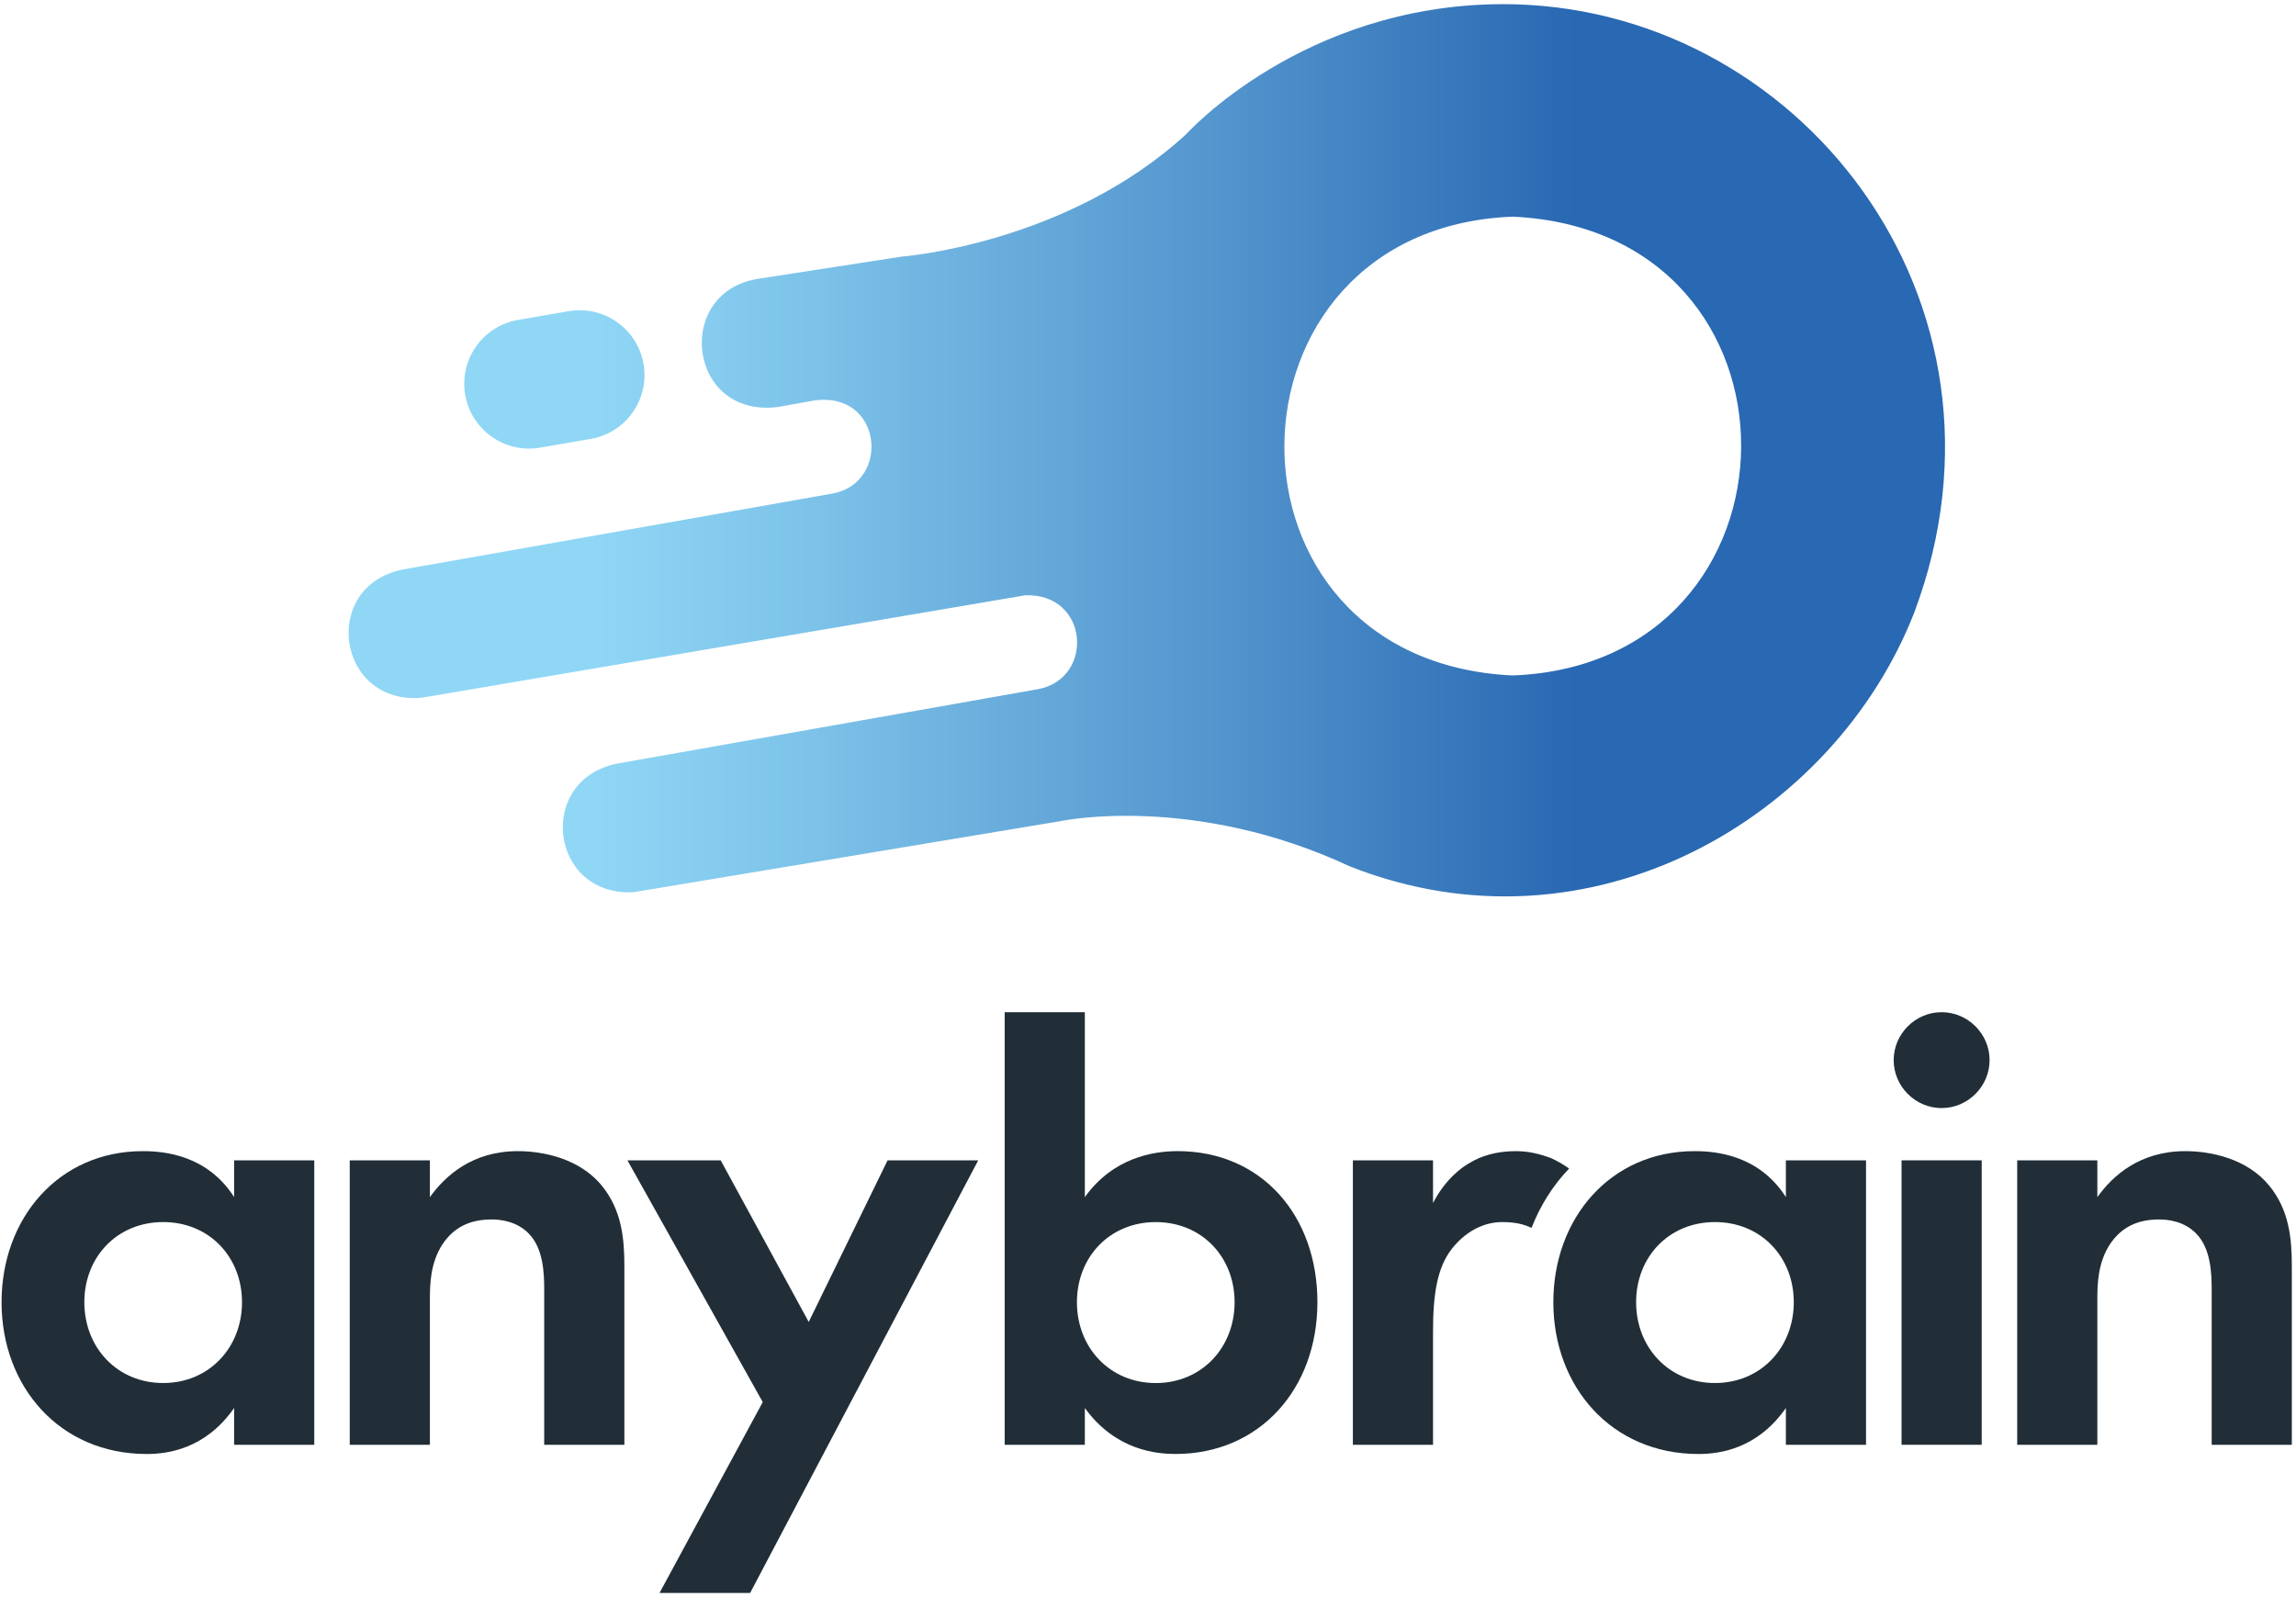
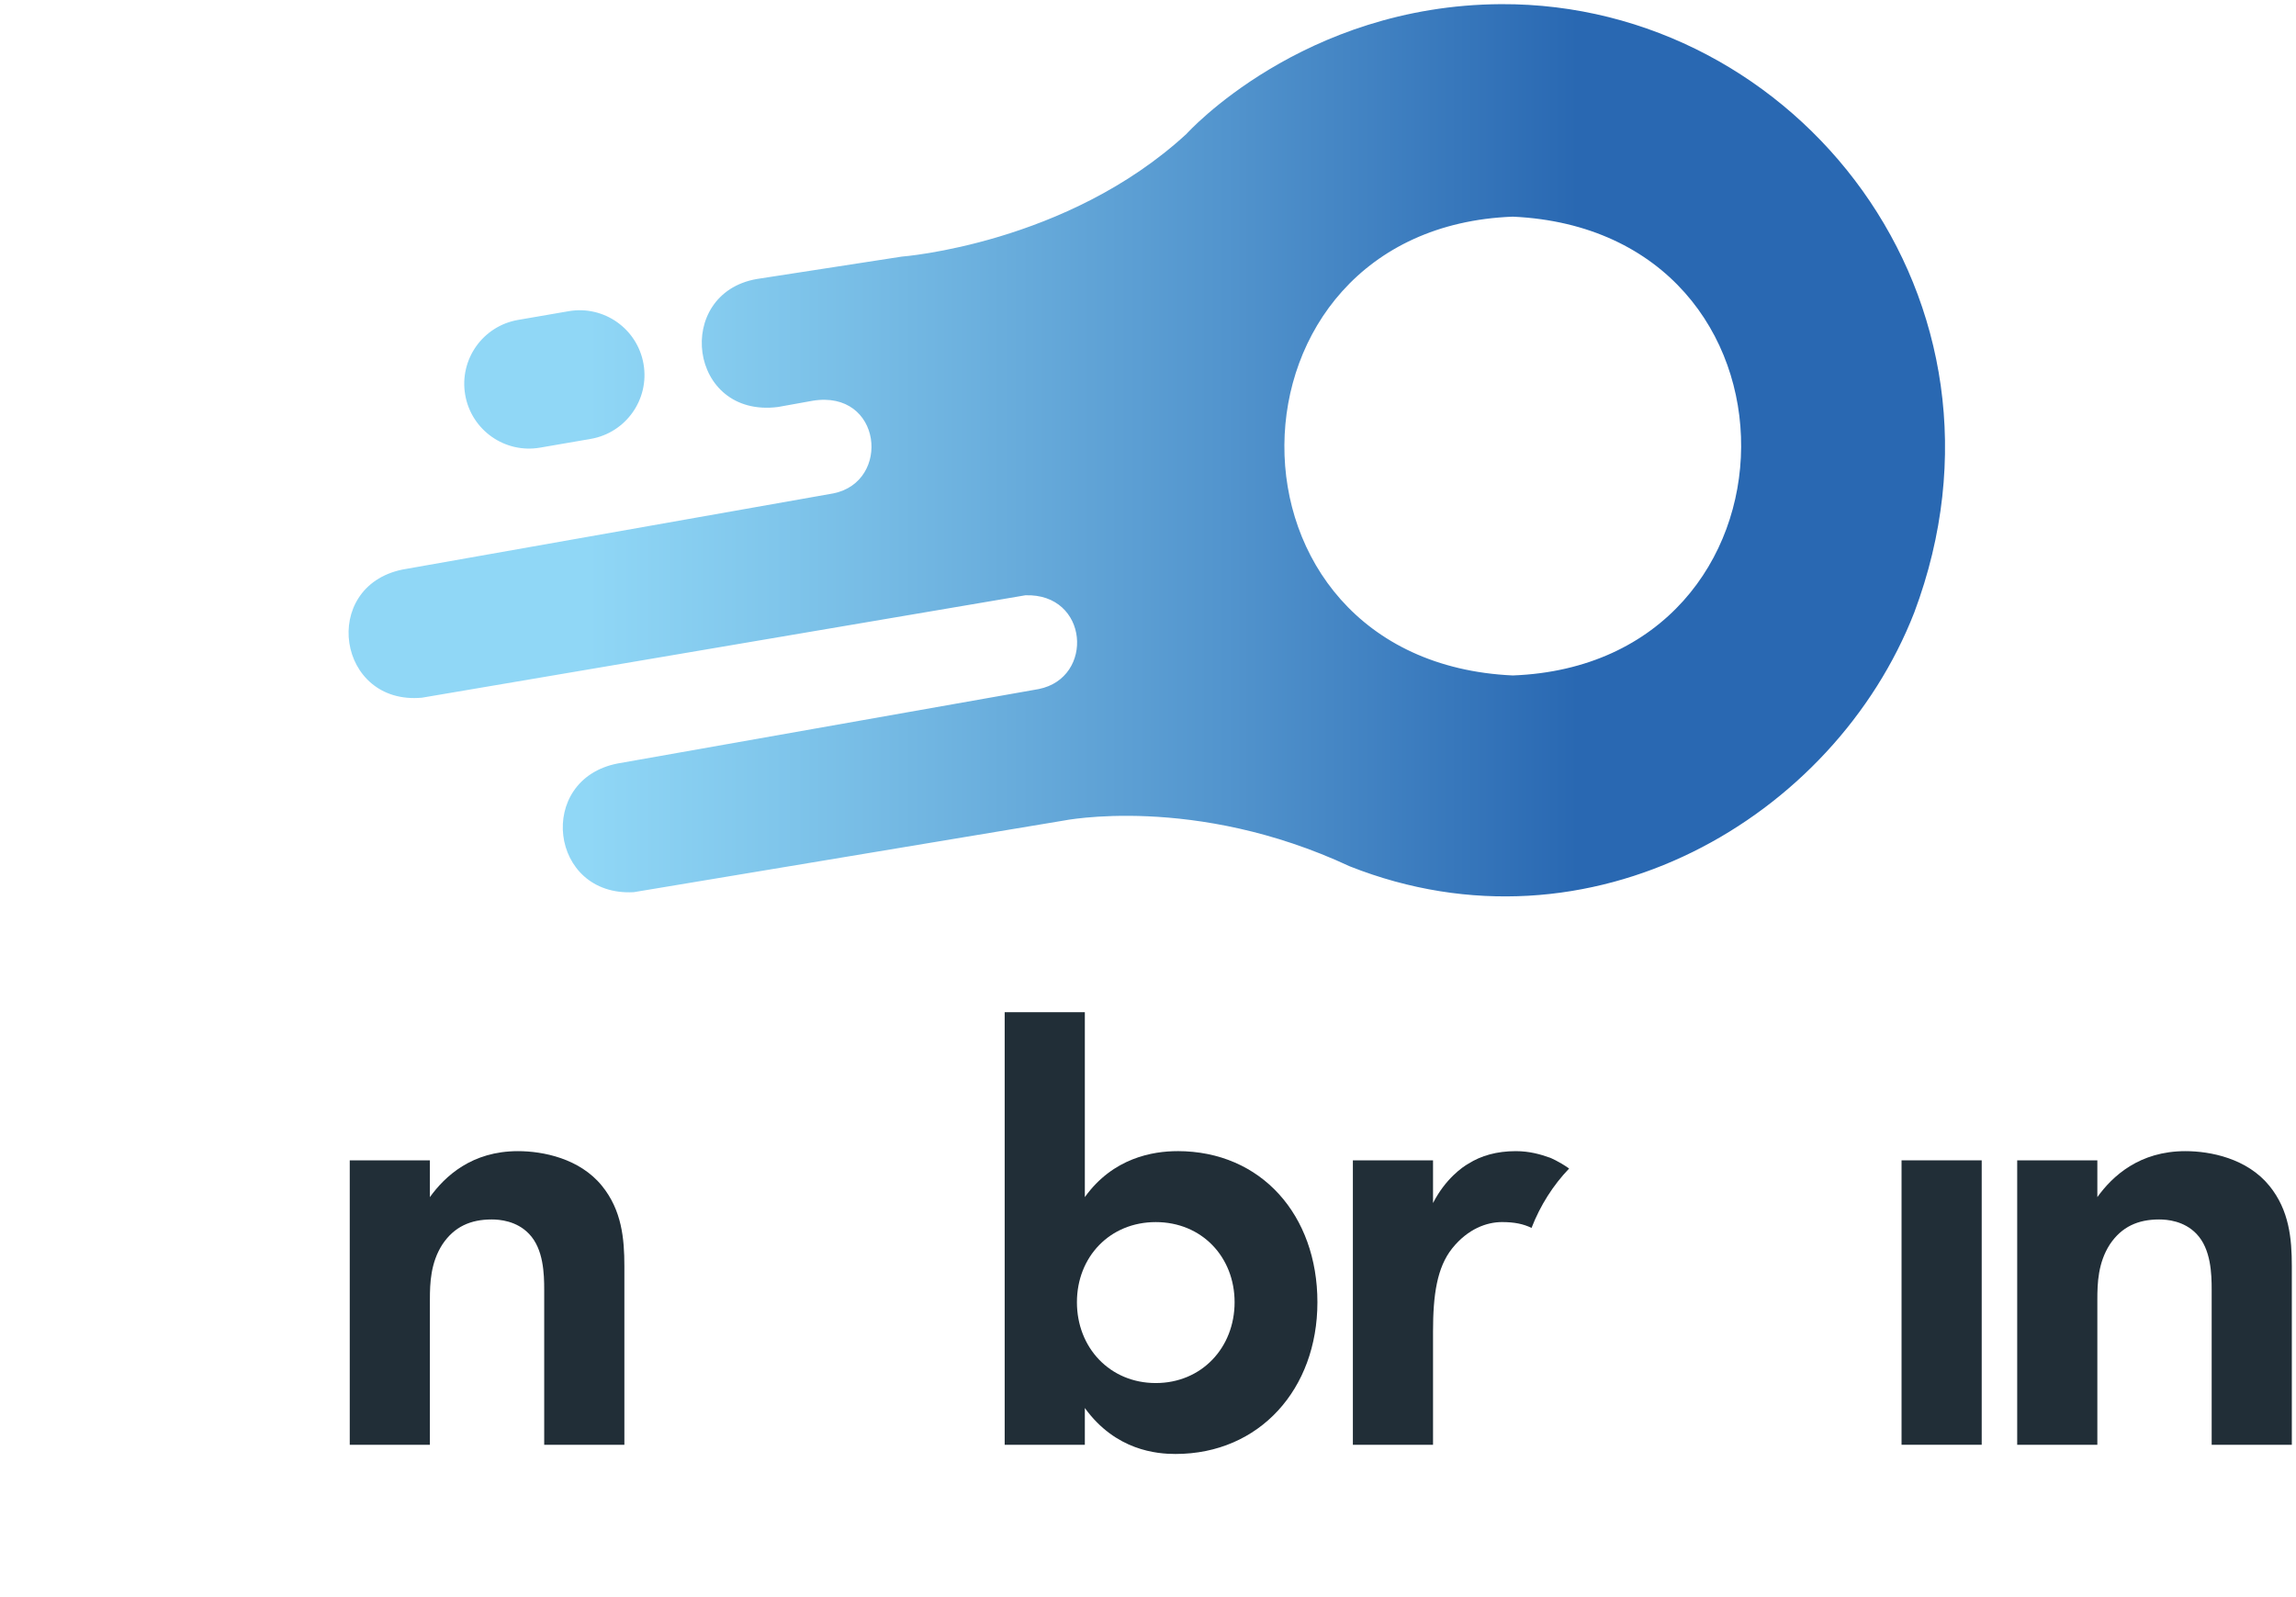
<svg xmlns="http://www.w3.org/2000/svg" width="391" height="272" viewBox="0 0 391 272" fill="none">
-   <path d="M39.872 203.877C35.286 196.715 28.013 196.047 24.32 196.047C9.997 196.047 0.265 207.457 0.265 221.78C0.265 236.103 10.109 247.625 24.988 247.625C28.457 247.625 34.945 246.84 39.867 239.795V246.059H53.517V197.618H39.867V203.881L39.872 203.877ZM27.788 235.537C19.959 235.537 14.363 229.497 14.363 221.775C14.363 214.053 19.959 208.126 27.788 208.126C35.618 208.126 41.213 214.058 41.213 221.775C41.213 229.493 35.618 235.537 27.788 235.537Z" fill="#212E37" />
  <path d="M106.329 246.054V215.624C106.329 210.926 105.88 206.116 102.524 201.974C98.723 197.276 92.455 196.047 88.201 196.047C80.371 196.047 75.786 200.296 73.21 203.877V197.613H59.561V246.054H73.21V221.331C73.21 218.536 73.322 215.067 75.337 211.931C77.352 208.911 80.147 207.682 83.728 207.682C85.069 207.682 87.977 207.906 90.104 210.145C92.567 212.716 92.675 216.97 92.675 219.653V246.054H106.324H106.329Z" fill="#212E37" />
-   <path d="M151.152 197.613L137.722 225.136L122.731 197.613H106.848L129.893 238.786L112.317 271.287H127.747L166.587 197.613H151.152Z" fill="#212E37" />
  <path d="M200.515 196.047C196.378 196.047 189.553 197.164 184.743 203.877V172.38H171.093V246.054H184.743V239.791C190.002 247.064 197.051 247.62 200.183 247.62C214.505 247.62 224.35 236.547 224.35 221.775C224.35 207.004 214.842 196.042 200.519 196.042L200.515 196.047ZM196.822 235.542C188.992 235.542 183.397 229.502 183.397 221.78C183.397 214.058 188.992 208.13 196.822 208.13C204.651 208.13 210.247 214.062 210.247 221.78C210.247 229.497 204.651 235.542 196.822 235.542Z" fill="#212E37" />
  <path d="M263.952 197.164C262.386 196.603 260.483 196.047 258.132 196.047C254.888 196.047 252.205 196.828 250.078 198.174C249.073 198.735 246.161 200.745 244.039 204.886V197.613H230.389V246.054H244.039V226.796C244.039 220.476 244.721 215.857 247.297 212.613C249.98 209.257 253.215 208.126 255.786 208.126C257.889 208.126 259.422 208.444 260.815 209.121C262.311 205.27 264.494 201.848 267.215 199.006C265.462 197.763 263.952 197.16 263.952 197.16V197.164Z" fill="#212E37" />
-   <path d="M304.134 203.877C299.548 196.715 292.274 196.047 288.582 196.047C274.259 196.047 264.527 207.457 264.527 221.78C264.527 236.103 274.371 247.625 289.25 247.625C292.719 247.625 299.207 246.84 304.129 239.795V246.059H317.778V197.618H304.129V203.881L304.134 203.877ZM292.05 235.537C284.22 235.537 278.625 229.497 278.625 221.775C278.625 214.053 284.22 208.126 292.05 208.126C299.88 208.126 305.475 214.058 305.475 221.775C305.475 229.493 299.88 235.537 292.05 235.537Z" fill="#212E37" />
-   <path d="M330.652 172.38C326.178 172.38 322.486 176.073 322.486 180.546C322.486 185.02 326.178 188.713 330.652 188.713C335.125 188.713 338.818 185.02 338.818 180.546C338.818 176.073 335.125 172.38 330.652 172.38Z" fill="#212E37" />
  <path d="M337.477 197.613H323.827V246.054H337.477V197.613Z" fill="#212E37" />
  <path d="M386.484 201.974C382.679 197.276 376.415 196.047 372.161 196.047C364.331 196.047 359.741 200.296 357.17 203.877V197.613H343.521V246.054H357.17V221.331C357.17 218.536 357.282 215.067 359.297 211.931C361.312 208.911 364.107 207.682 367.688 207.682C369.029 207.682 371.941 207.906 374.064 210.145C376.527 212.716 376.639 216.97 376.639 219.653V246.054H390.289V215.624C390.289 210.926 389.84 206.116 386.484 201.974Z" fill="#212E37" />
  <path d="M79.221 67.237C78.184 61.231 82.213 55.523 88.22 54.485L96.84 52.999C102.846 51.961 108.554 55.99 109.591 61.997C110.629 68.004 106.6 73.711 100.593 74.749L91.973 76.236C85.967 77.273 80.259 73.244 79.221 67.237ZM255.627 0.706C221.746 0.893 202.062 22.797 202.062 22.797C181.672 41.584 153.574 43.701 153.574 43.701L128.878 47.516C114.682 49.998 117.201 71.253 132.487 69.313L138.381 68.252C150.222 66.316 151.821 82.074 141.892 84.033L68.531 97C54.419 99.921 57.424 120.157 71.868 118.82L174.623 101.38C185.43 101.029 186.412 115.454 176.885 117.352L105.188 130.025C91.216 132.731 93.544 152.733 107.923 151.943L181.022 139.771C181.022 139.771 203.394 135.19 229.866 147.545C270.907 163.77 312.351 139.271 325.991 104.315C345.942 51.148 306.027 0.481 255.627 0.706ZM257.618 115.034C205.292 112.631 206.231 38.859 257.618 36.9C309.944 39.303 309.004 113.075 257.618 115.034Z" fill="url(#paint0_linear_1540_1280)" />
  <defs>
    <linearGradient id="paint0_linear_1540_1280" x1="331.231" y1="76.68" x2="59.364" y2="76.68" gradientUnits="userSpaceOnUse">
      <stop offset="0.23" stop-color="#2968B2" />
      <stop offset="0.45" stop-color="#5294CD" />
      <stop offset="0.72" stop-color="#7EC4EA" />
      <stop offset="0.85" stop-color="#90D7F6" />
    </linearGradient>
  </defs>
</svg>